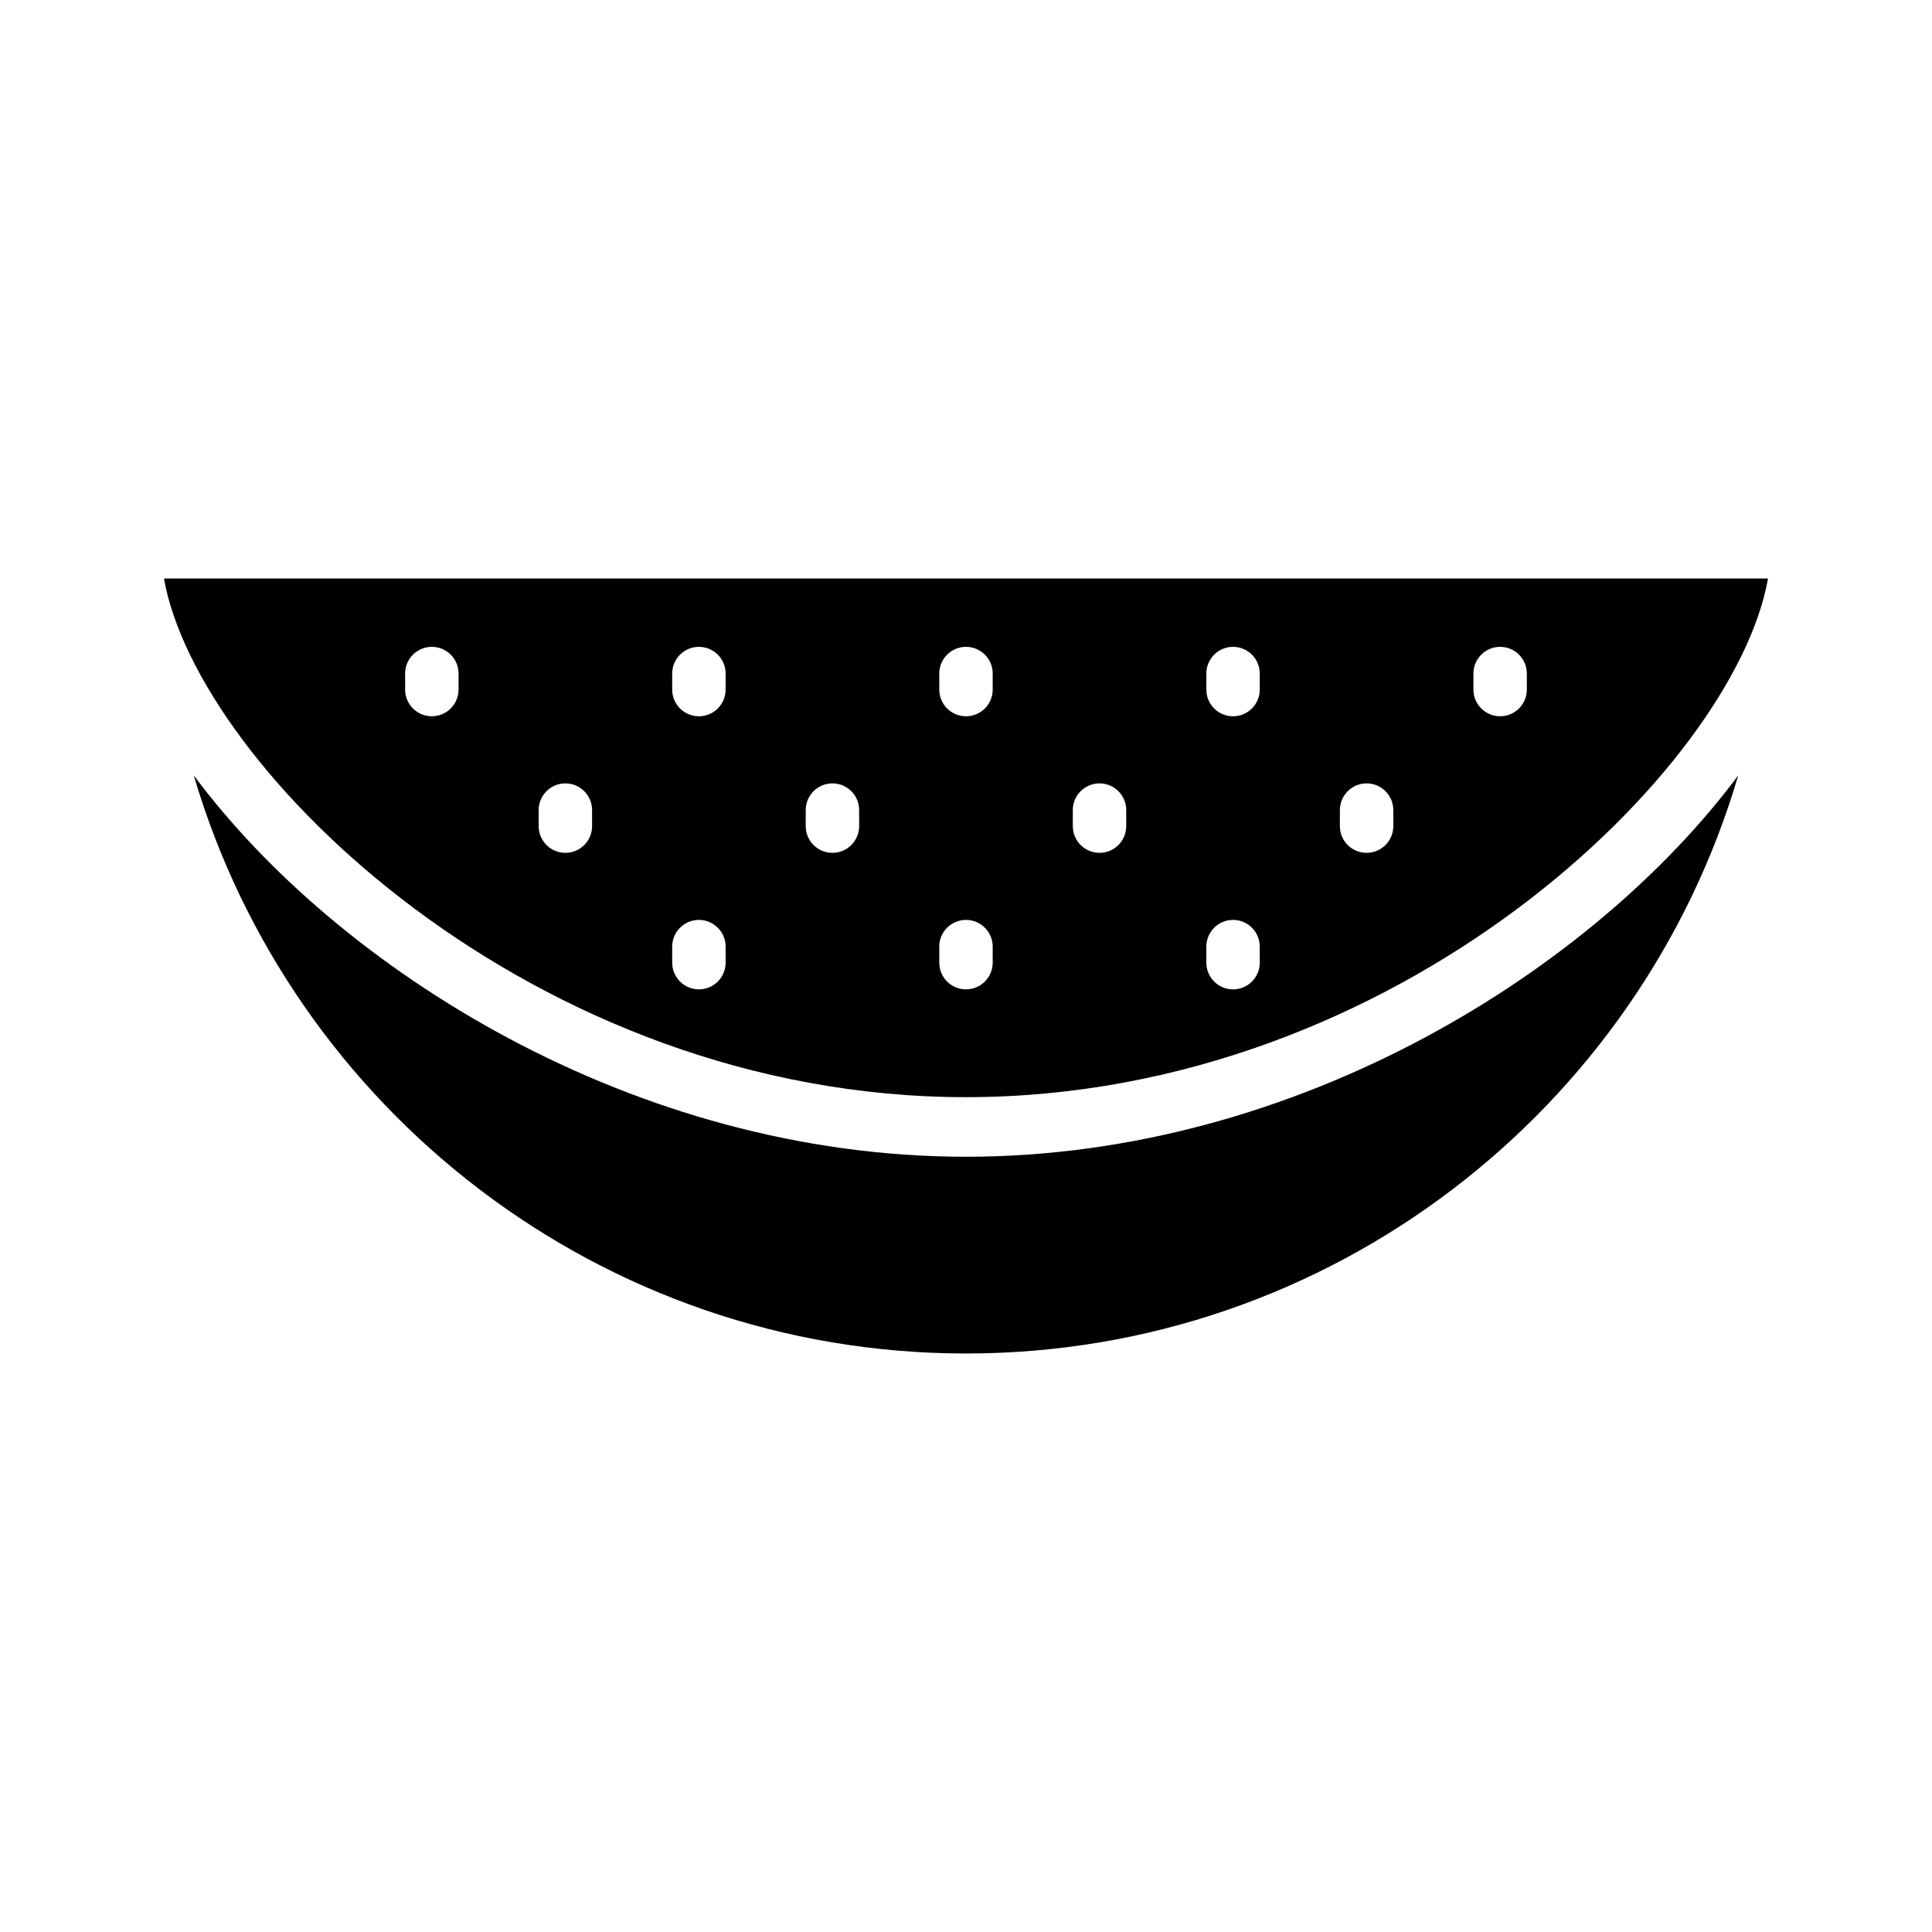
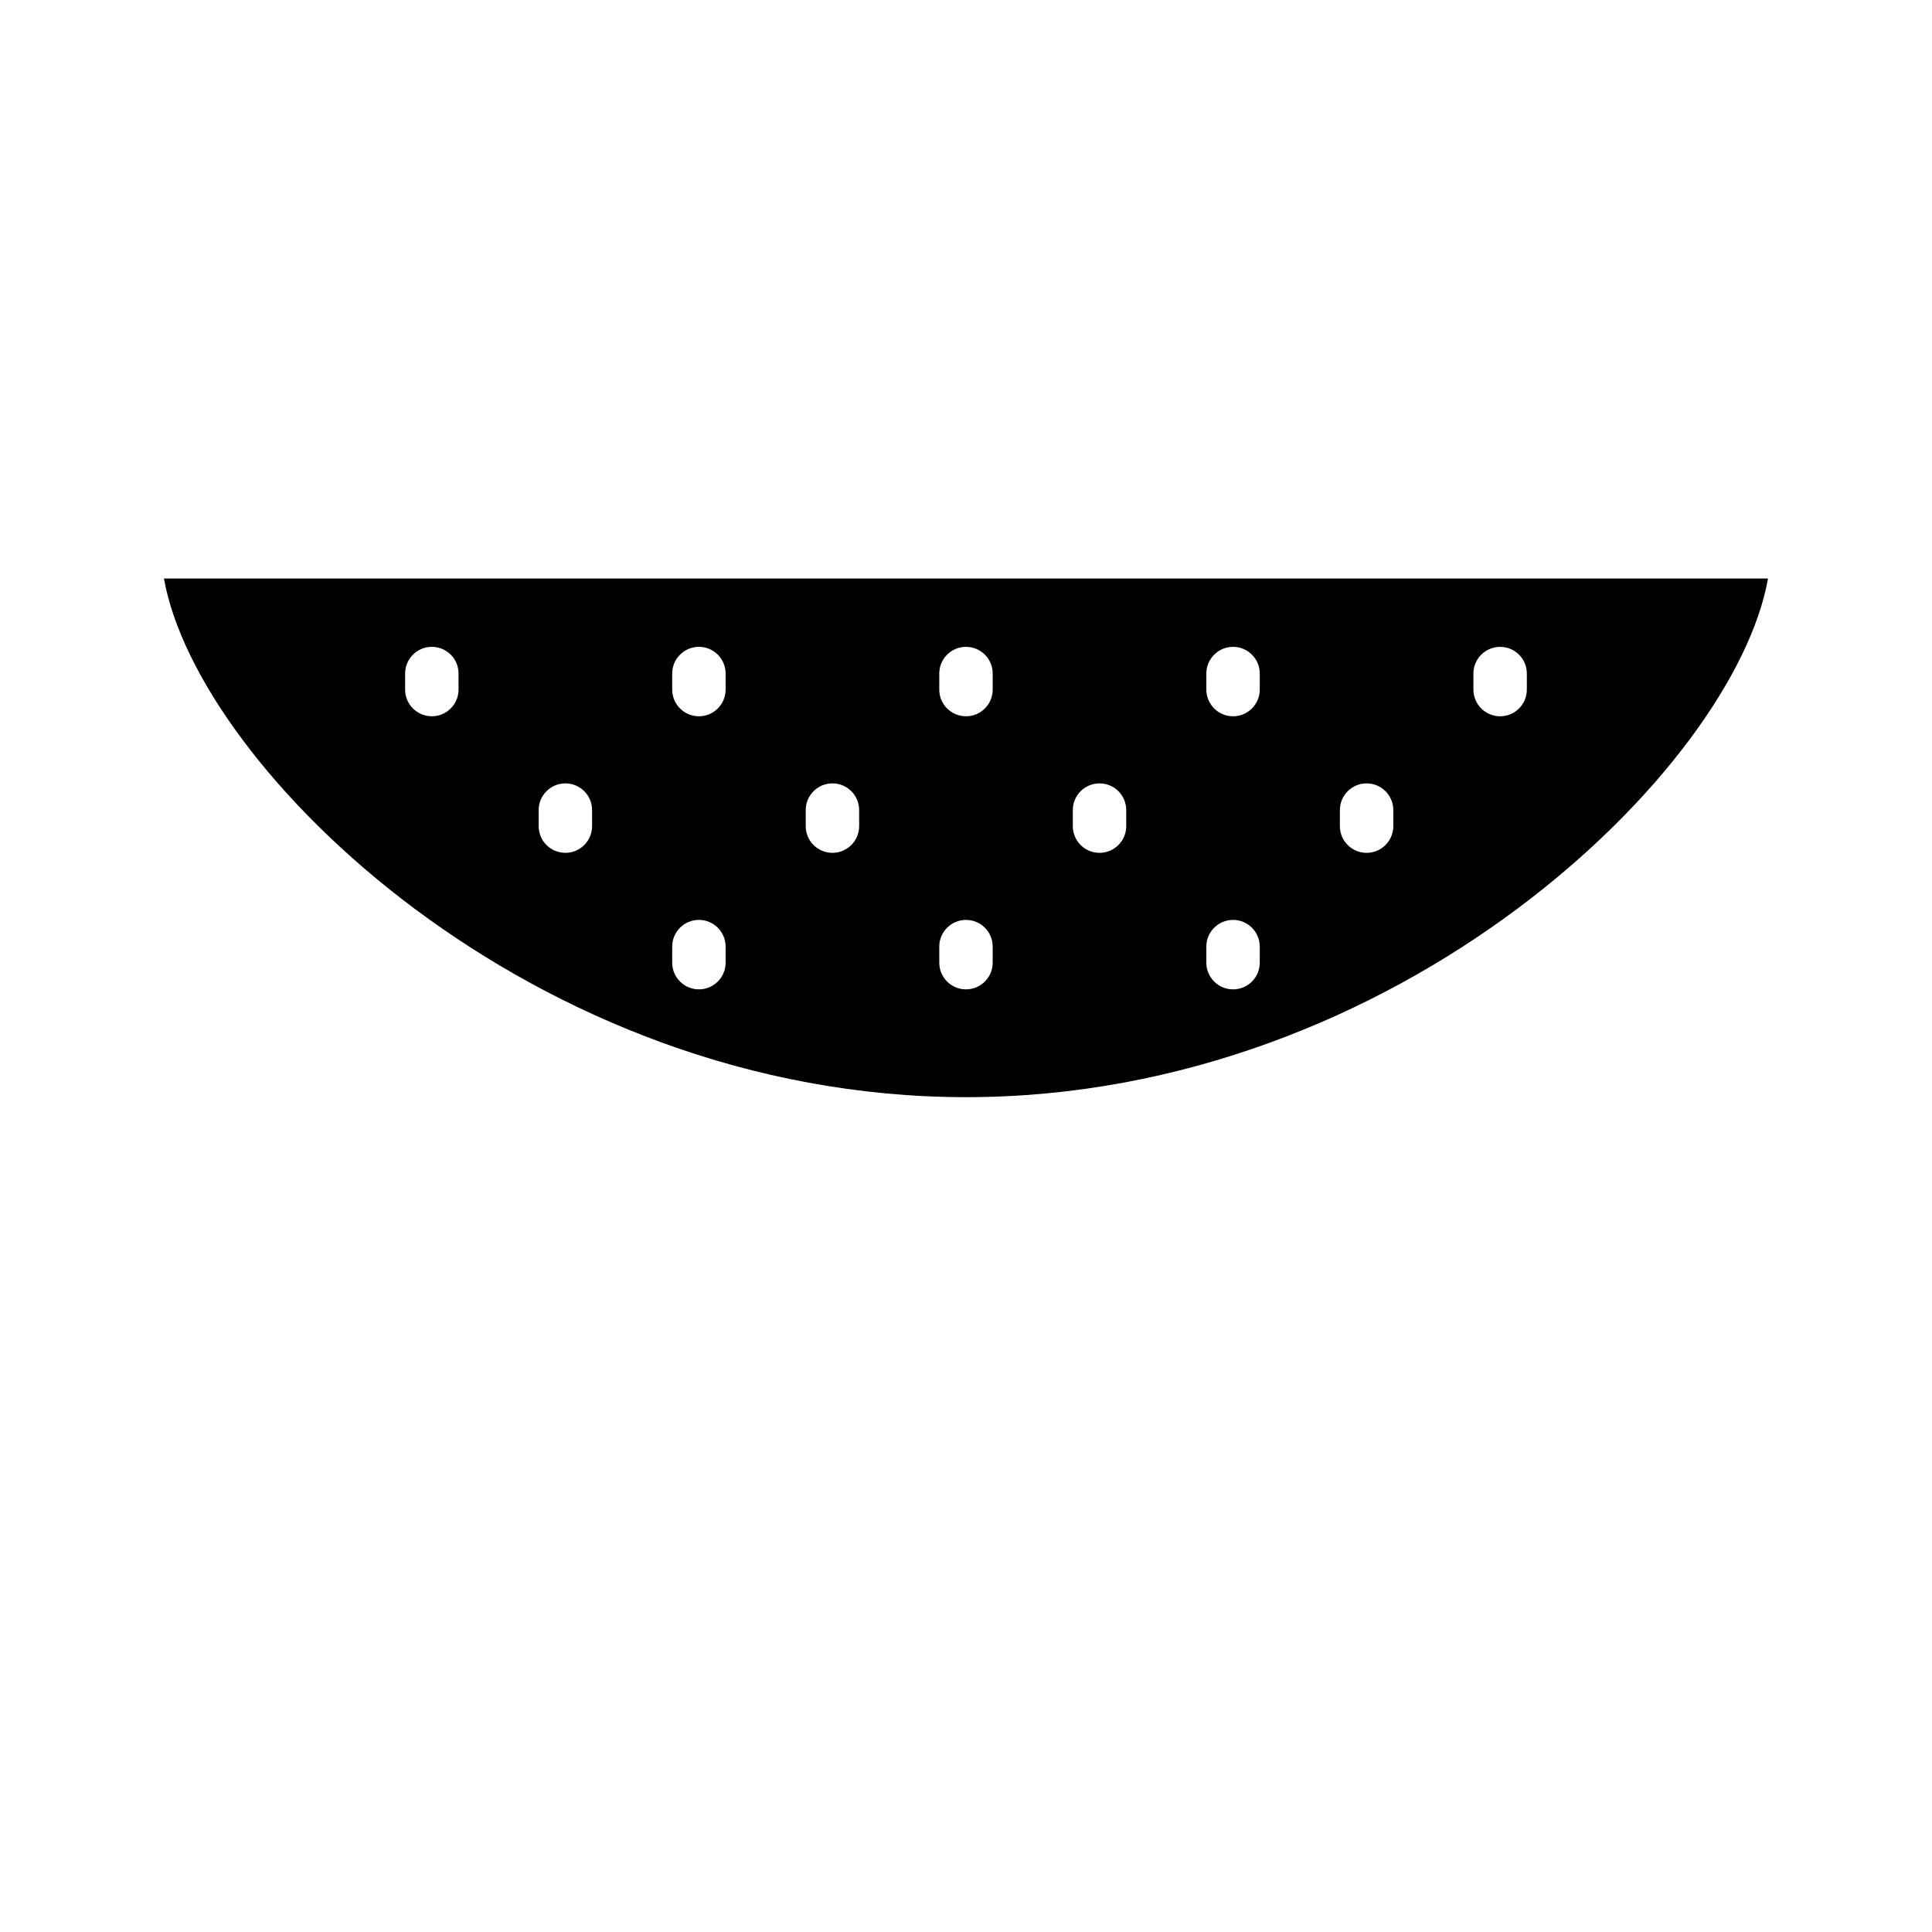
<svg xmlns="http://www.w3.org/2000/svg" fill="#000000" width="800px" height="800px" version="1.1" viewBox="144 144 512 512">
  <g>
-     <path d="m400 450.55c-88.203 0-166.58-49.891-204.65-101.07 26.004 88.449 107.9 153.21 204.65 153.21s178.65-64.758 204.65-153.21c-38.074 51.188-116.45 101.07-204.65 101.07z" />
    <path d="m400 434.76c114.81 0 203.65-87.098 212.54-137.45h-425.09c8.891 50.352 97.738 137.45 212.55 137.45zm134.47-112.26c0-3.91 3.168-7.078 7.078-7.078 3.91 0 7.078 3.164 7.078 7.078v4.242c0 3.914-3.168 7.078-7.078 7.078-3.91 0-7.078-3.164-7.078-7.078zm-35.387 36.184c0-3.91 3.168-7.078 7.078-7.078 3.91 0 7.078 3.164 7.078 7.078v4.25c0 3.91-3.168 7.078-7.078 7.078-3.91 0-7.078-3.164-7.078-7.078zm-35.391-36.184c0-3.91 3.168-7.078 7.078-7.078 3.91 0 7.078 3.164 7.078 7.078v4.242c0 3.914-3.168 7.078-7.078 7.078-3.91 0-7.078-3.164-7.078-7.078zm0 72.363c0-3.91 3.168-7.078 7.078-7.078 3.91 0 7.078 3.164 7.078 7.078v4.25c0 3.91-3.168 7.078-7.078 7.078-3.91 0-7.078-3.164-7.078-7.078zm-35.387-36.18c0-3.91 3.168-7.078 7.078-7.078 3.91 0 7.078 3.164 7.078 7.078v4.25c0 3.91-3.168 7.078-7.078 7.078-3.91 0-7.078-3.164-7.078-7.078zm-35.387-36.184c0-3.91 3.168-7.078 7.078-7.078s7.078 3.164 7.078 7.078v4.242c0 3.914-3.168 7.078-7.078 7.078s-7.078-3.164-7.078-7.078zm0 72.363c0-3.91 3.168-7.078 7.078-7.078s7.078 3.164 7.078 7.078v4.25c0 3.91-3.168 7.078-7.078 7.078s-7.078-3.164-7.078-7.078zm-35.391-36.18c0-3.91 3.168-7.078 7.078-7.078s7.078 3.164 7.078 7.078v4.25c0 3.91-3.168 7.078-7.078 7.078s-7.078-3.164-7.078-7.078zm-35.387-36.184c0-3.91 3.168-7.078 7.078-7.078s7.078 3.164 7.078 7.078v4.242c0 3.914-3.168 7.078-7.078 7.078s-7.078-3.164-7.078-7.078zm0 72.363c0-3.91 3.168-7.078 7.078-7.078s7.078 3.164 7.078 7.078v4.25c0 3.91-3.168 7.078-7.078 7.078s-7.078-3.164-7.078-7.078zm-35.387-36.18c0-3.91 3.168-7.078 7.078-7.078 3.91 0 7.078 3.164 7.078 7.078v4.25c0 3.91-3.168 7.078-7.078 7.078-3.91 0-7.078-3.164-7.078-7.078zm-35.391-36.184c0-3.91 3.168-7.078 7.078-7.078 3.91 0 7.078 3.164 7.078 7.078v4.242c0 3.914-3.168 7.078-7.078 7.078-3.91 0-7.078-3.164-7.078-7.078z" />
  </g>
</svg>